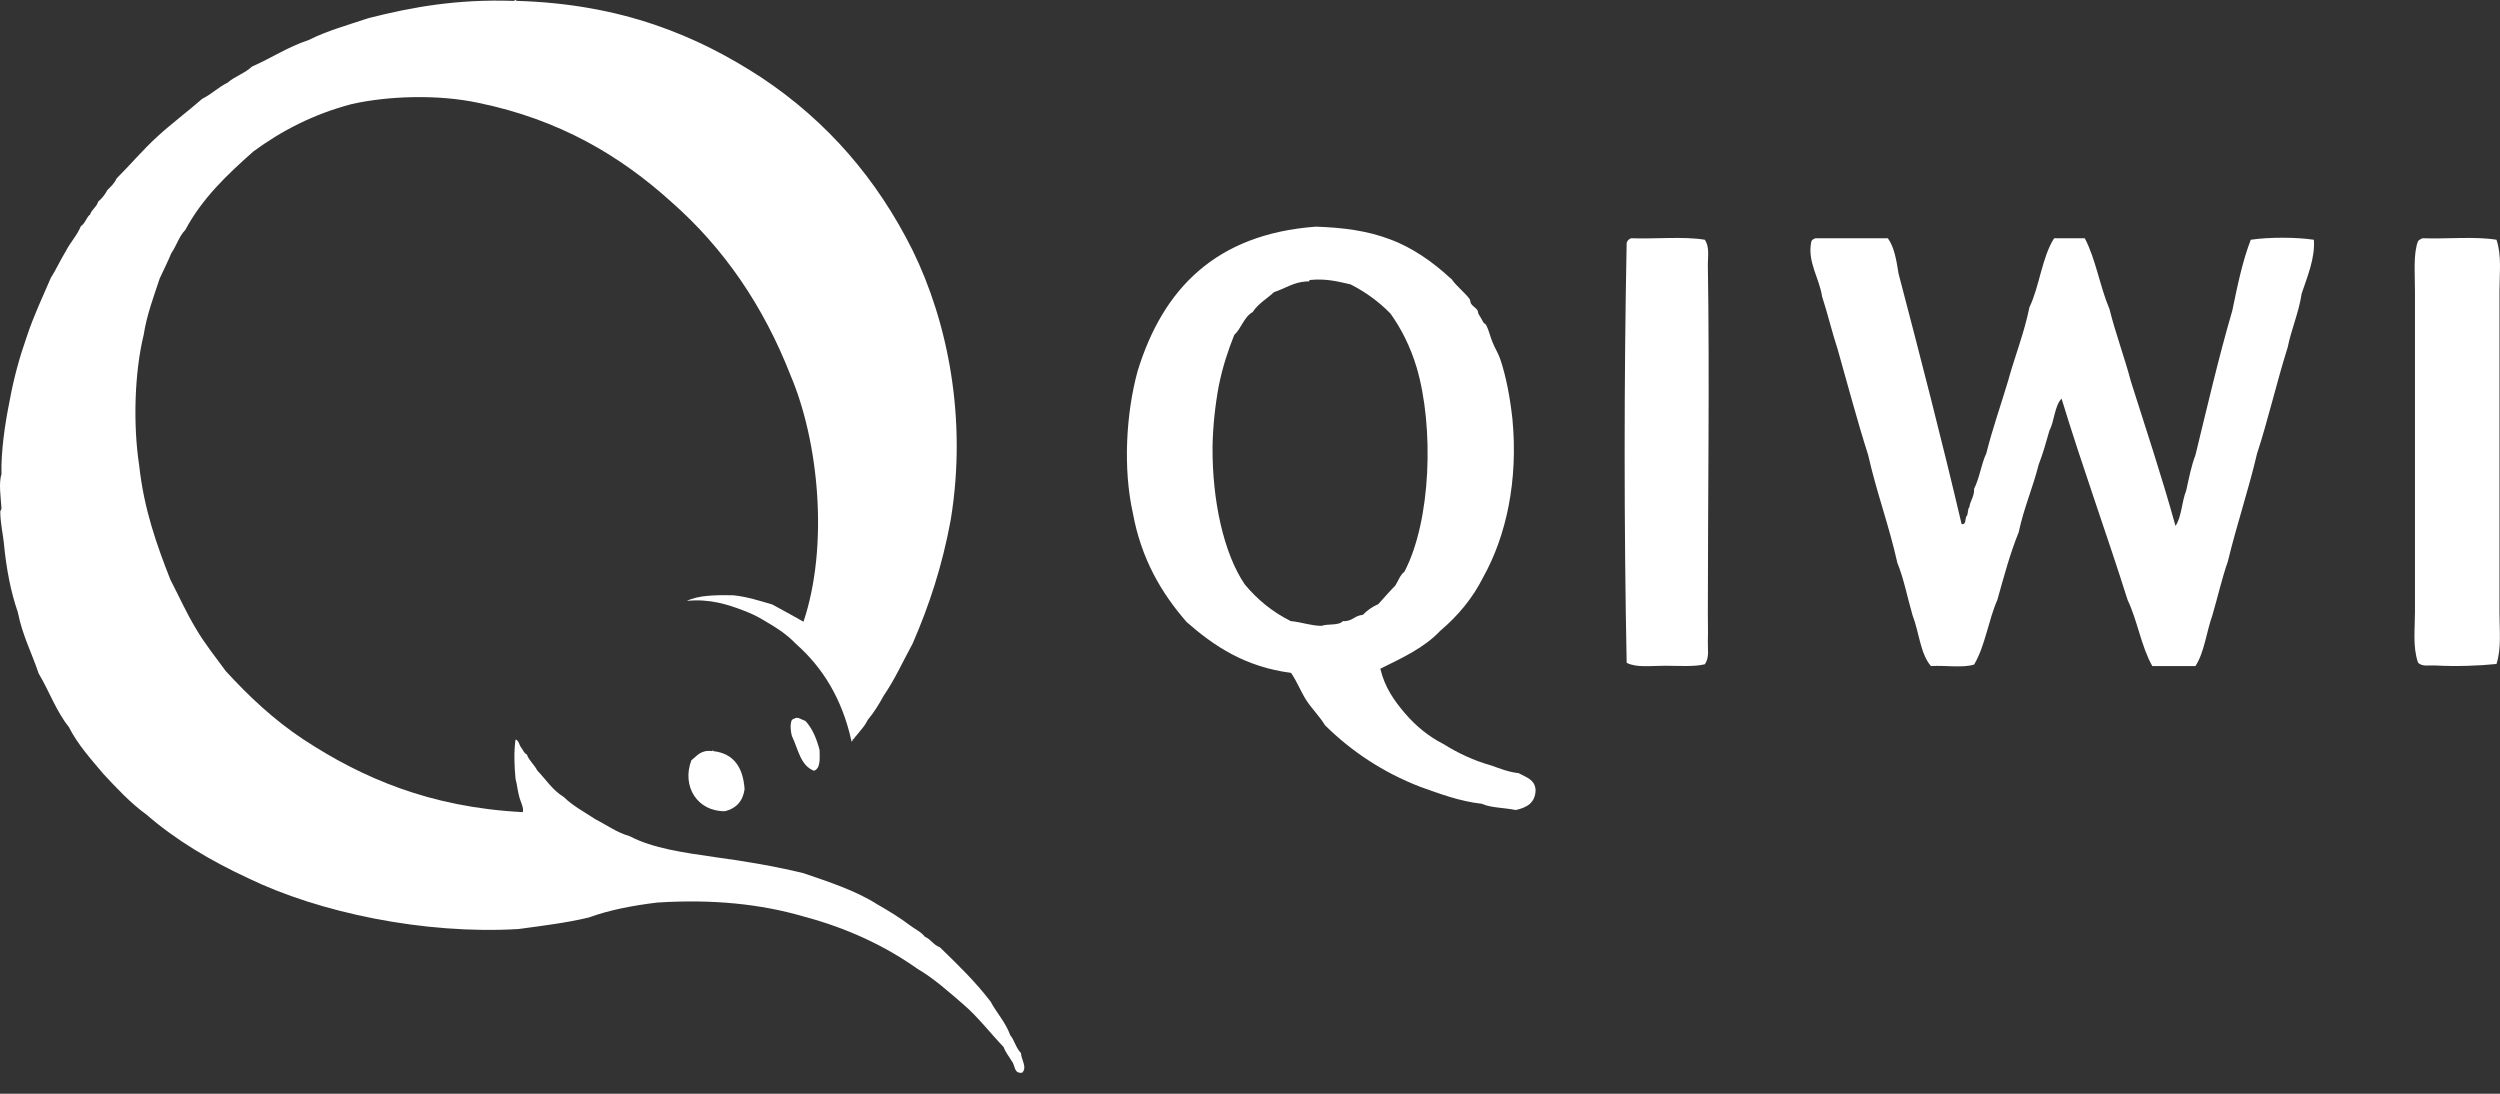
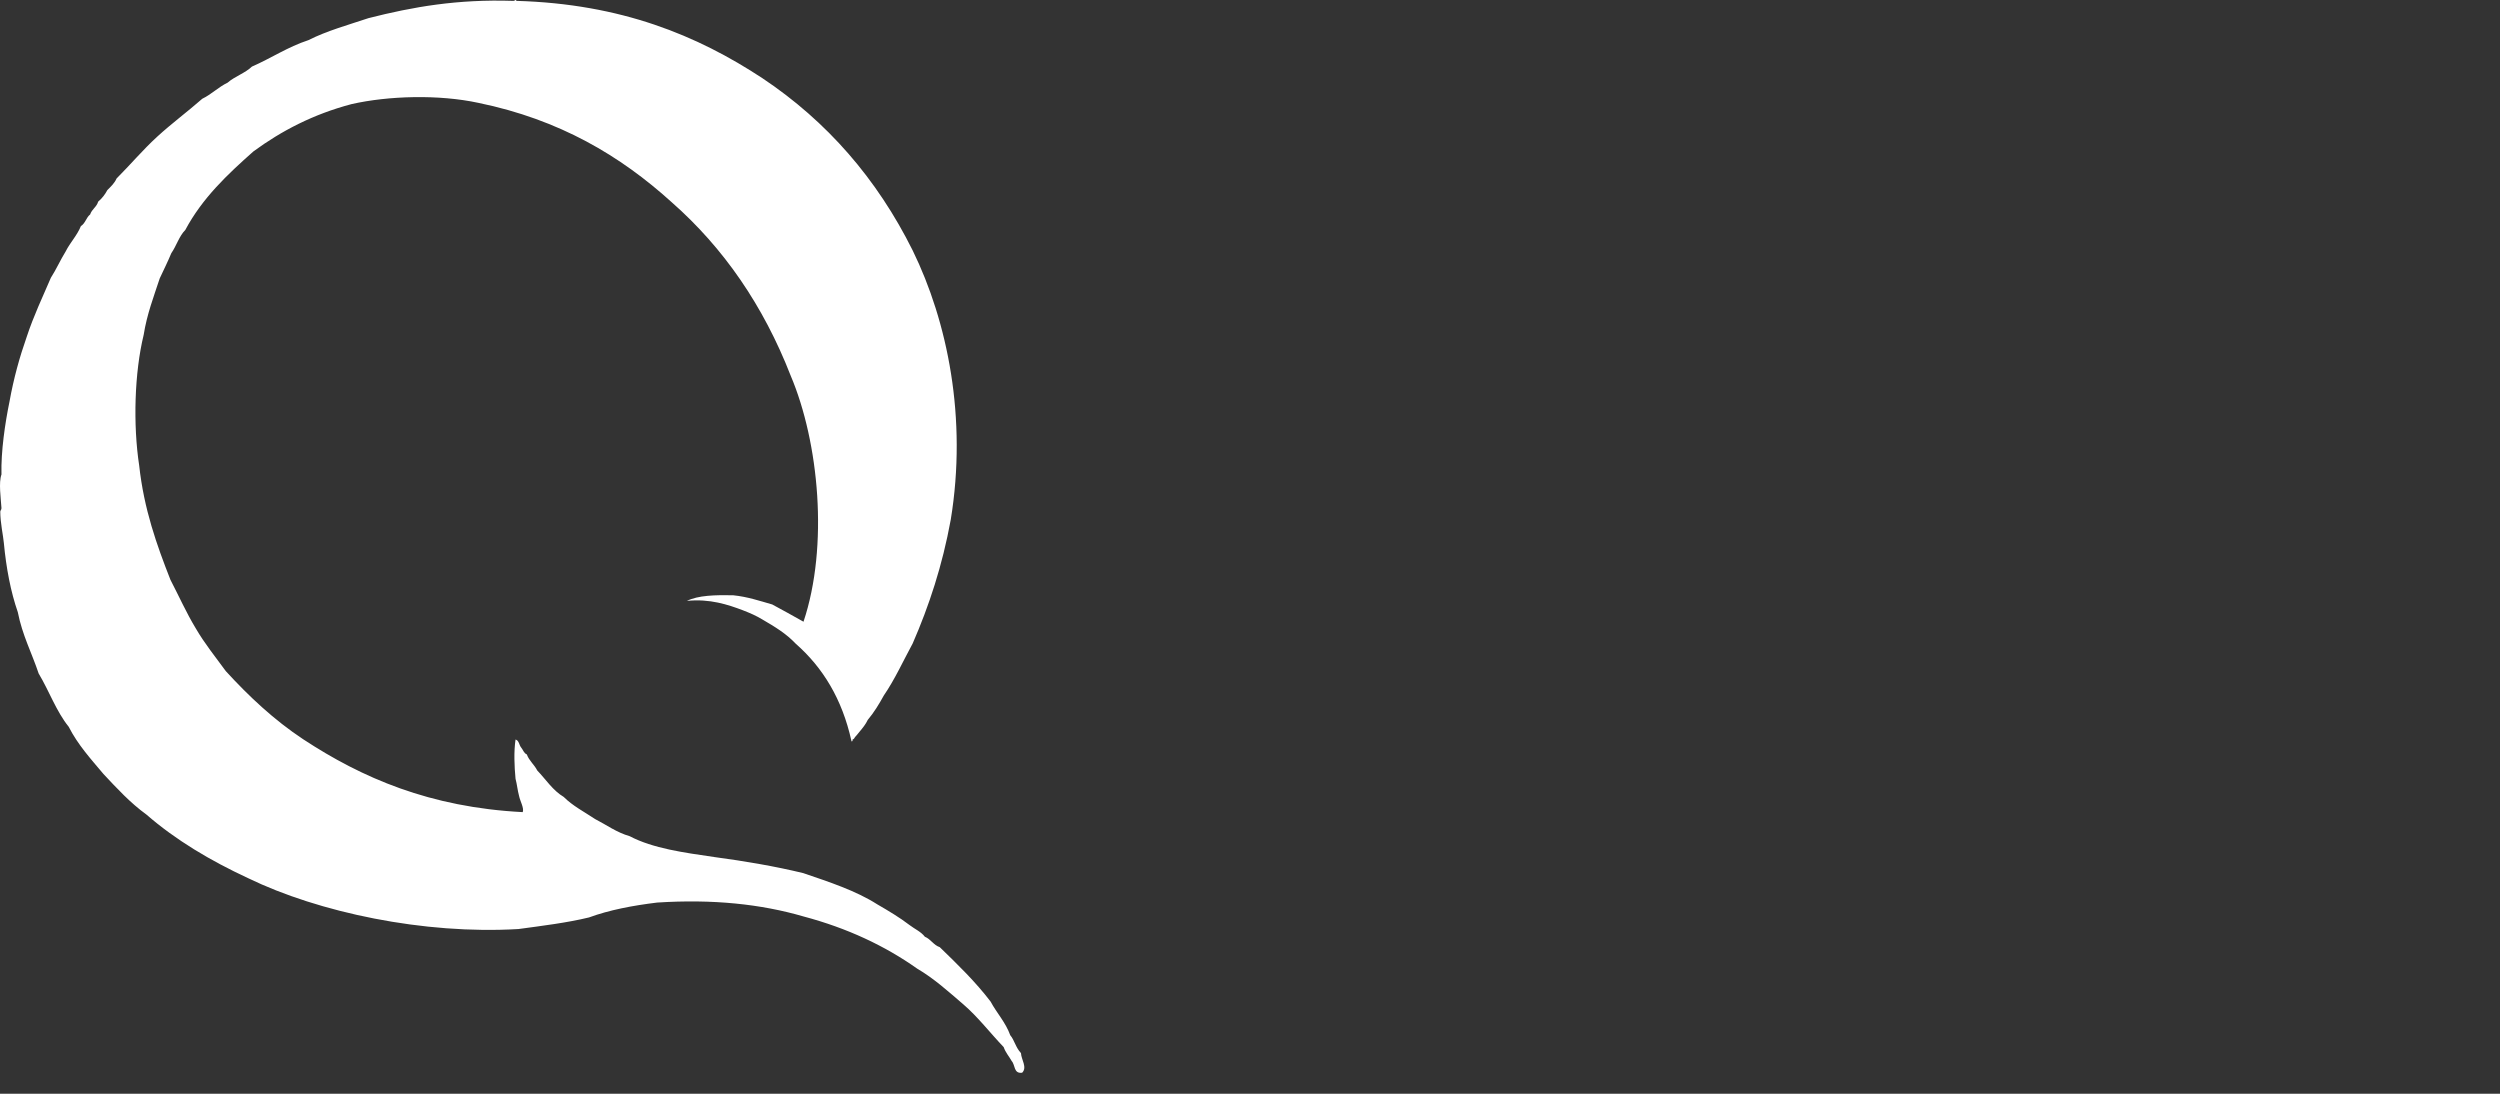
<svg xmlns="http://www.w3.org/2000/svg" width="80" height="35" viewBox="0 0 80 35" fill="none">
  <rect x="0" y="0" width="80" height="35" fill="#333333" stroke="none" />
  <path d="M32.328 33.127C32.176 32.709 31.899 32.423 31.7 32.052C31.214 31.414 30.643 30.862 30.072 30.309C29.872 30.243 29.786 30.052 29.596 29.976C29.472 29.814 29.272 29.729 29.11 29.605C28.787 29.358 28.434 29.148 28.073 28.939C27.387 28.501 26.54 28.225 25.702 27.939C24.798 27.72 23.846 27.558 22.856 27.425C21.875 27.282 20.895 27.149 20.152 26.759C19.724 26.635 19.41 26.397 19.038 26.207C18.696 25.978 18.325 25.788 18.039 25.502C17.687 25.293 17.468 24.941 17.192 24.655C17.096 24.465 16.935 24.35 16.858 24.141C16.763 24.103 16.735 23.988 16.678 23.922C16.611 23.846 16.611 23.693 16.497 23.665C16.44 24.055 16.459 24.522 16.497 24.921C16.544 25.093 16.563 25.302 16.611 25.474C16.64 25.626 16.782 25.873 16.725 25.988C13.755 25.835 11.585 24.893 9.7 23.655C8.767 23.037 7.967 22.285 7.225 21.475C6.901 21.028 6.549 20.599 6.263 20.105C5.968 19.619 5.721 19.067 5.454 18.553C5.016 17.439 4.607 16.297 4.454 14.897C4.255 13.593 4.302 11.927 4.597 10.718C4.702 10.052 4.921 9.49 5.111 8.909C5.235 8.643 5.368 8.376 5.483 8.1C5.644 7.872 5.73 7.558 5.93 7.358C6.473 6.339 7.282 5.578 8.11 4.845C9.005 4.188 10.023 3.655 11.252 3.331C12.432 3.064 14.041 3.017 15.316 3.293C17.906 3.826 19.857 4.987 21.495 6.472C23.151 7.929 24.427 9.776 25.302 12.022C26.207 14.155 26.521 17.477 25.712 19.895C25.379 19.705 25.045 19.524 24.712 19.343C24.312 19.229 23.922 19.095 23.456 19.048C22.894 19.038 22.342 19.048 21.98 19.229C22.713 19.152 23.303 19.352 23.76 19.524C24.027 19.628 24.179 19.695 24.389 19.819C24.798 20.057 25.16 20.276 25.464 20.599C26.331 21.361 26.949 22.37 27.244 23.703C27.244 23.741 27.292 23.732 27.282 23.665C27.321 23.655 27.34 23.627 27.359 23.589C27.406 23.532 27.463 23.474 27.511 23.408C27.606 23.294 27.701 23.179 27.768 23.037C27.968 22.799 28.13 22.532 28.282 22.256C28.634 21.742 28.901 21.152 29.206 20.59C29.729 19.39 30.157 18.096 30.424 16.63C30.957 13.374 30.319 10.29 29.206 8.015C28.063 5.72 26.464 3.883 24.398 2.503C22.313 1.132 19.876 0.123 16.525 0.028C16.506 -0.039 16.478 0.037 16.411 0.028C14.64 -0.03 13.213 0.218 11.794 0.58C11.137 0.799 10.452 0.989 9.871 1.284C9.205 1.503 8.672 1.865 8.062 2.131C7.843 2.341 7.51 2.446 7.282 2.646C6.987 2.788 6.768 3.017 6.473 3.16C5.997 3.578 5.492 3.95 5.026 4.378C4.569 4.797 4.169 5.273 3.731 5.711C3.664 5.863 3.55 5.968 3.436 6.082C3.36 6.225 3.264 6.349 3.141 6.453C3.093 6.625 2.941 6.691 2.884 6.863C2.76 6.958 2.731 7.148 2.589 7.234C2.465 7.539 2.246 7.758 2.103 8.043C1.932 8.319 1.798 8.624 1.627 8.89C1.361 9.509 1.075 10.109 0.856 10.775C0.628 11.423 0.437 12.108 0.304 12.851C0.161 13.546 0.028 14.45 0.047 15.183C-0.048 15.449 0.028 15.944 0.047 16.259C0.047 16.316 0.009 16.335 0.009 16.373C0.009 16.725 0.104 17.153 0.123 17.372C0.199 18.181 0.342 18.934 0.57 19.59C0.713 20.323 1.018 20.895 1.237 21.552C1.57 22.104 1.798 22.761 2.198 23.256C2.493 23.836 2.912 24.293 3.312 24.769C3.74 25.226 4.169 25.692 4.683 26.064C5.625 26.883 6.73 27.539 7.939 28.101C10.195 29.196 13.565 29.91 16.592 29.729C17.363 29.624 18.144 29.529 18.848 29.358C19.495 29.12 20.247 28.977 21.028 28.882C22.808 28.767 24.351 28.929 25.721 29.329C27.111 29.7 28.311 30.262 29.348 30.995C29.9 31.319 30.357 31.738 30.824 32.137C31.3 32.547 31.681 33.051 32.118 33.508C32.176 33.679 32.29 33.803 32.376 33.956C32.49 34.079 32.433 34.365 32.709 34.327C32.88 34.156 32.68 33.908 32.671 33.699C32.499 33.518 32.461 33.28 32.328 33.127Z" fill="white" />
-   <path d="M25.417 22.998C25.378 22.998 25.369 23.027 25.34 23.037C25.274 23.179 25.302 23.408 25.34 23.551C25.54 23.96 25.607 24.493 26.045 24.664C26.254 24.598 26.235 24.293 26.226 23.998C26.131 23.636 25.997 23.313 25.778 23.075C25.626 23.017 25.521 22.922 25.417 22.998ZM22.827 24.036C22.827 24.017 22.799 23.998 22.789 24.036C22.427 23.988 22.304 24.188 22.123 24.331C21.809 25.159 22.313 25.969 23.198 25.959C23.551 25.873 23.77 25.645 23.827 25.255C23.779 24.56 23.484 24.112 22.827 24.036Z" fill="white" />
-   <path d="M44.17 21.399C44.313 21.999 44.618 22.427 44.96 22.827C45.303 23.227 45.703 23.56 46.188 23.808C46.645 24.093 47.14 24.331 47.712 24.493C47.988 24.588 48.254 24.703 48.597 24.741C48.835 24.874 49.12 24.941 49.139 25.283C49.13 25.693 48.854 25.845 48.502 25.921C48.15 25.845 47.712 25.854 47.416 25.721C46.674 25.636 46.074 25.398 45.446 25.178C44.246 24.712 43.237 24.036 42.4 23.208C42.228 22.922 41.99 22.694 41.809 22.418C41.629 22.142 41.505 21.809 41.314 21.532C39.848 21.342 38.849 20.676 37.973 19.905C37.164 18.981 36.517 17.877 36.25 16.411C35.936 15.002 36.031 13.241 36.402 11.88C37.211 9.243 38.906 7.491 42.105 7.253C42.99 7.282 43.761 7.386 44.465 7.653C45.179 7.91 45.855 8.386 46.388 8.881C46.436 8.919 46.455 8.929 46.483 8.976C46.598 9.138 46.874 9.366 47.026 9.566C47.055 9.604 47.045 9.671 47.074 9.719C47.131 9.804 47.217 9.842 47.274 9.919C47.302 9.966 47.293 10.023 47.321 10.061C47.359 10.118 47.407 10.204 47.464 10.309C47.483 10.347 47.55 10.376 47.559 10.404C47.645 10.566 47.683 10.766 47.759 10.947C47.835 11.137 47.94 11.299 48.007 11.489C48.197 12.051 48.321 12.717 48.397 13.403C48.587 15.383 48.197 17.154 47.464 18.467C47.121 19.153 46.645 19.714 46.084 20.19C45.57 20.733 44.865 21.056 44.17 21.399ZM41.809 9.005C41.381 9.033 41.124 9.233 40.772 9.347C40.543 9.557 40.258 9.719 40.086 9.985C39.801 10.147 39.725 10.509 39.496 10.718C39.306 11.194 39.125 11.727 39.001 12.346C38.887 12.955 38.811 13.641 38.801 14.317C38.792 16.011 39.153 17.696 39.829 18.696C40.229 19.181 40.715 19.581 41.305 19.876C41.648 19.905 41.914 20.019 42.285 20.028C42.495 19.952 42.837 20.028 42.971 19.876C43.275 19.895 43.342 19.695 43.609 19.676C43.751 19.533 43.904 19.419 44.104 19.334C44.285 19.134 44.456 18.934 44.646 18.743C44.742 18.6 44.799 18.401 44.941 18.296C45.798 16.658 45.893 13.66 45.332 11.756C45.122 11.061 44.827 10.499 44.494 10.033C44.132 9.662 43.704 9.347 43.218 9.1C42.828 9.014 42.457 8.909 41.943 8.957C41.914 8.957 41.886 8.967 41.895 9.005C41.876 9.005 41.847 9.005 41.809 9.005ZM52.195 7.624C52.966 7.653 53.871 7.558 54.556 7.672C54.709 7.91 54.651 8.195 54.651 8.462C54.709 12.07 54.651 15.944 54.651 19.629C54.651 19.924 54.661 20.228 54.651 20.514C54.642 20.761 54.709 21.028 54.556 21.256C54.214 21.342 53.718 21.304 53.281 21.304C52.814 21.304 52.357 21.371 52.053 21.209C51.967 16.849 51.967 12.146 52.053 7.777C52.072 7.7 52.119 7.653 52.195 7.624ZM58.097 7.624H60.411C60.62 7.91 60.687 8.338 60.754 8.757C61.448 11.404 62.134 14.06 62.772 16.773C62.924 16.792 62.876 16.611 62.924 16.525C62.991 16.459 62.953 16.297 63.019 16.23C63.048 16.011 63.181 15.897 63.171 15.64C63.343 15.307 63.4 14.85 63.562 14.507C63.762 13.707 64.028 12.965 64.257 12.194C64.476 11.394 64.771 10.671 64.942 9.833C65.266 9.157 65.342 8.234 65.732 7.624H66.713C67.065 8.291 67.198 9.176 67.503 9.89C67.703 10.69 67.979 11.413 68.188 12.203C68.674 13.736 69.178 15.249 69.616 16.83C69.816 16.535 69.816 16.04 69.959 15.697C70.045 15.307 70.121 14.907 70.254 14.564C70.635 13.003 70.997 11.432 71.434 9.938C71.596 9.157 71.758 8.357 72.025 7.672C72.596 7.586 73.472 7.586 74.043 7.672C74.091 8.253 73.824 8.881 73.653 9.395C73.557 10.023 73.329 10.509 73.205 11.118C72.853 12.232 72.586 13.412 72.225 14.517C71.948 15.697 71.577 16.782 71.292 17.963C71.101 18.505 70.968 19.105 70.797 19.686C70.606 20.219 70.54 20.876 70.254 21.314H68.874C68.522 20.695 68.398 19.857 68.084 19.2C67.398 17.03 66.637 14.945 65.97 12.755C65.742 12.993 65.742 13.479 65.58 13.784C65.475 14.155 65.371 14.526 65.237 14.869C65.047 15.621 64.761 16.259 64.599 17.03C64.323 17.706 64.123 18.458 63.914 19.2C63.628 19.848 63.524 20.676 63.171 21.266C62.81 21.38 62.239 21.285 61.791 21.314C61.448 20.923 61.41 20.219 61.201 19.686C61.039 19.134 60.925 18.524 60.715 18.01C60.449 16.811 60.049 15.754 59.782 14.564C59.43 13.46 59.126 12.308 58.802 11.166C58.621 10.623 58.488 10.042 58.307 9.49C58.221 8.9 57.821 8.367 57.964 7.72C57.983 7.672 58.04 7.643 58.097 7.624ZM77.527 7.624C78.298 7.653 79.193 7.558 79.888 7.672C80.059 8.186 79.983 8.738 79.983 9.29V19.619C79.983 20.181 80.05 20.723 79.888 21.247C79.355 21.304 78.574 21.333 77.917 21.294C77.727 21.285 77.499 21.342 77.375 21.199C77.203 20.685 77.279 20.143 77.279 19.571V9.347C77.279 8.729 77.222 8.129 77.375 7.72C77.413 7.672 77.47 7.643 77.527 7.624Z" fill="white" />
</svg>